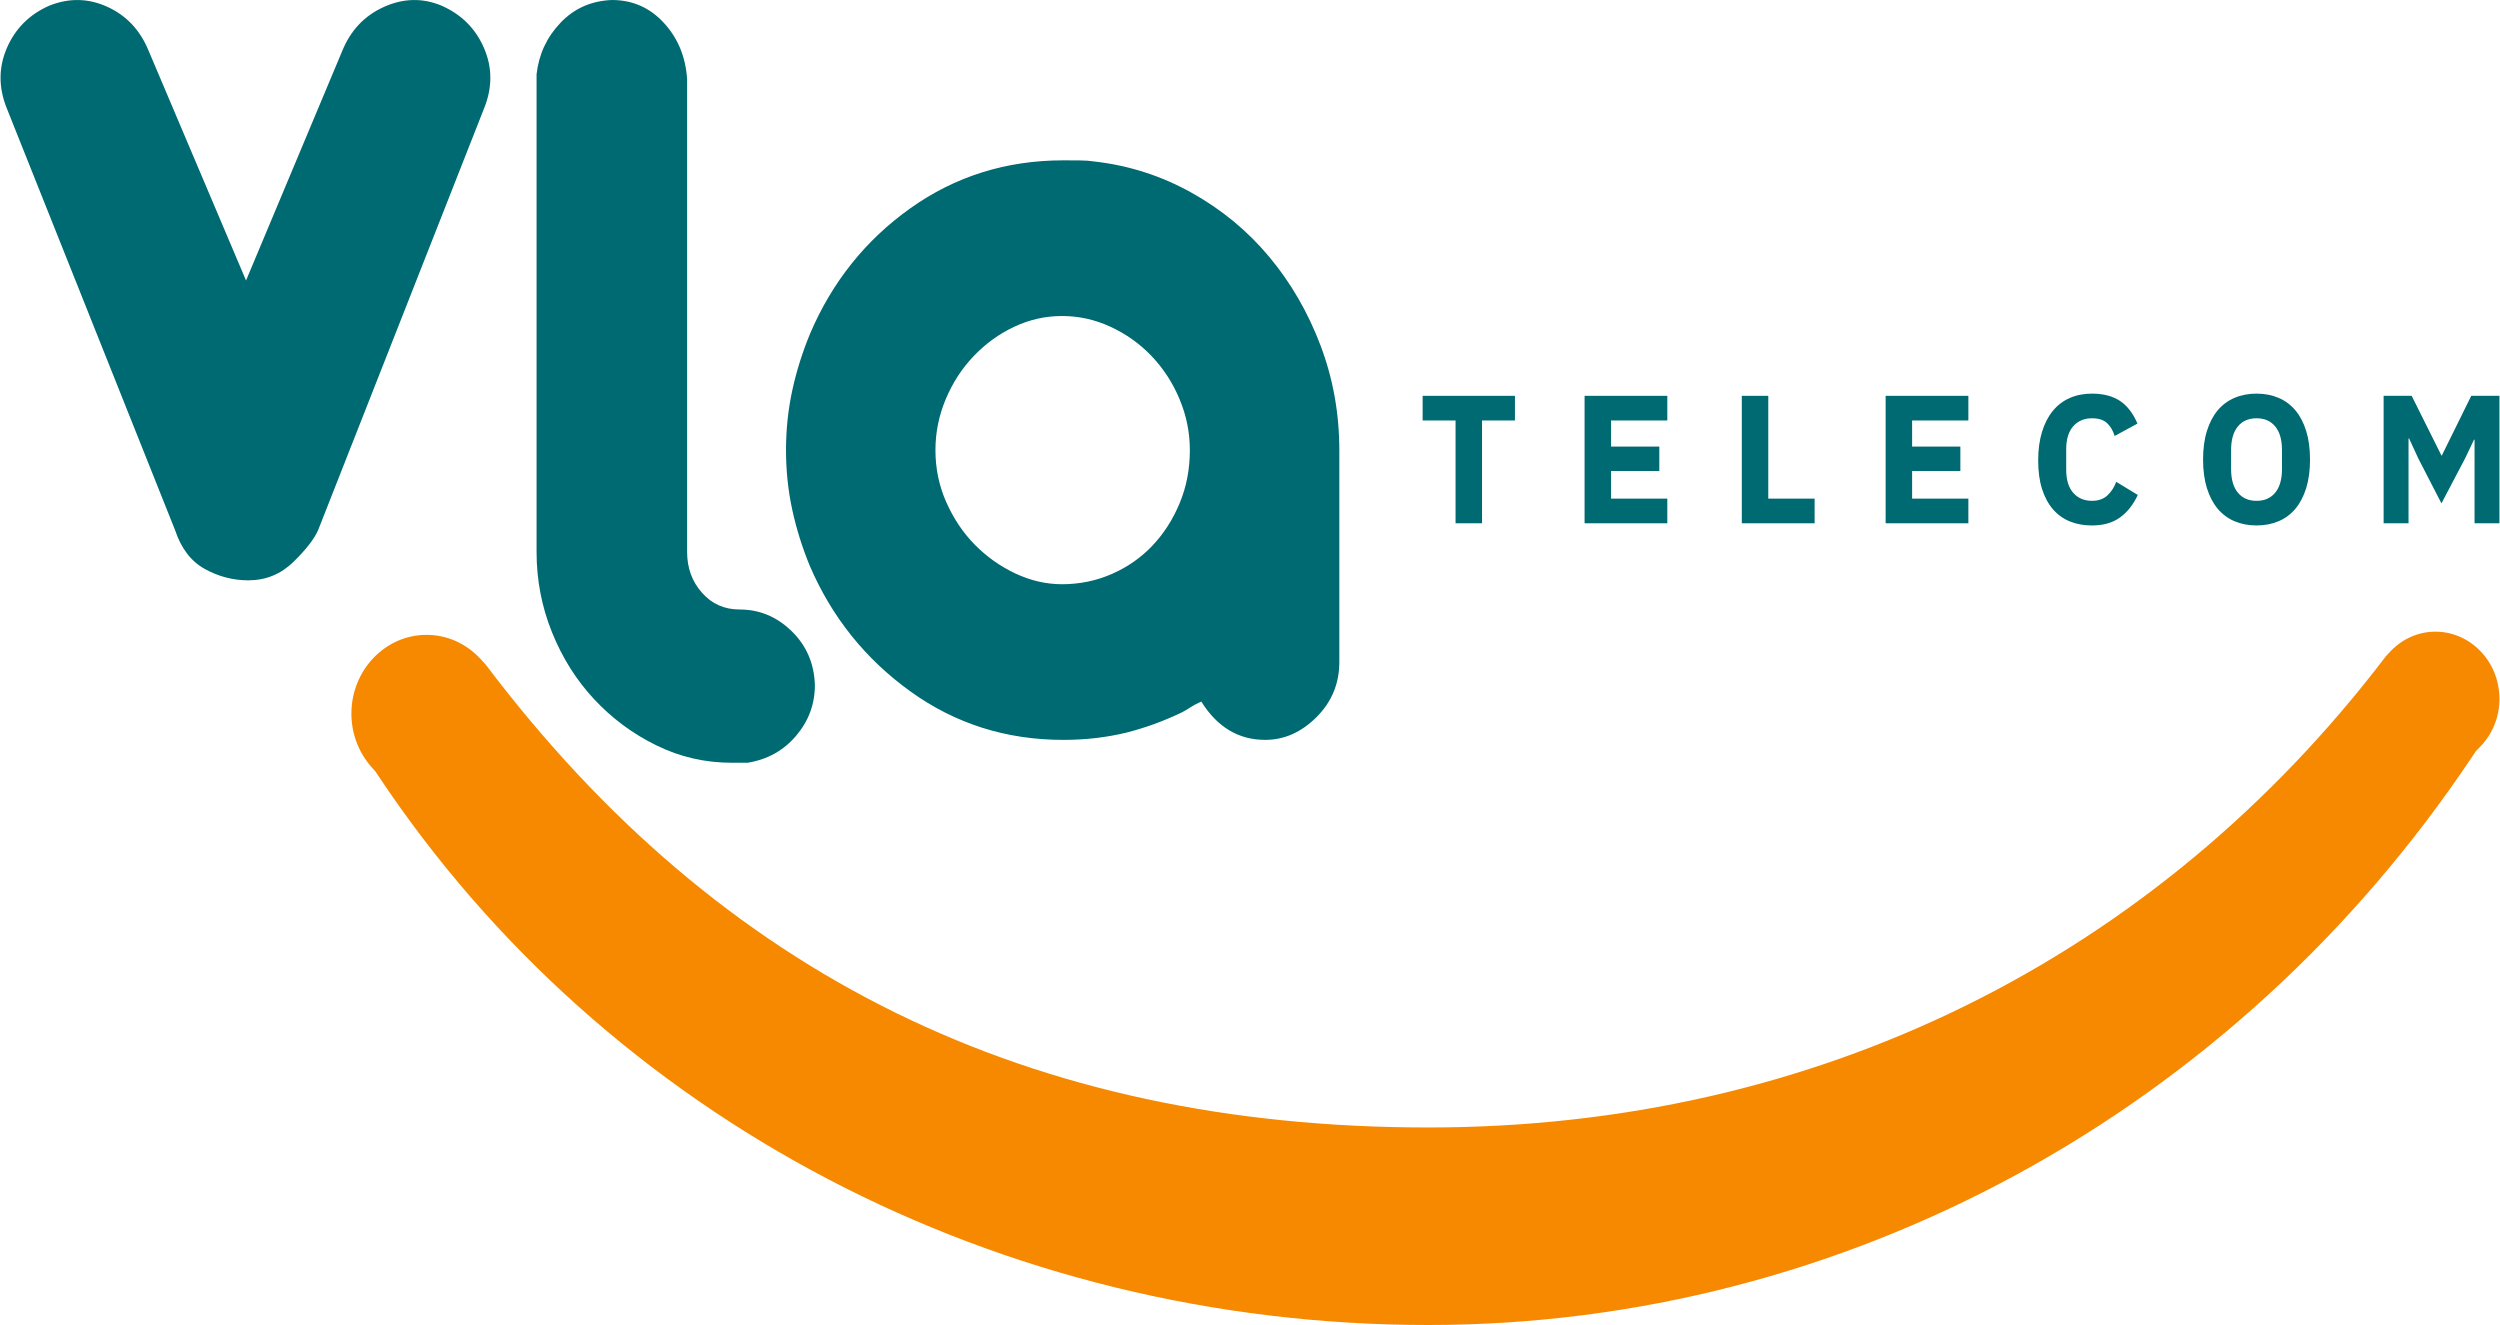
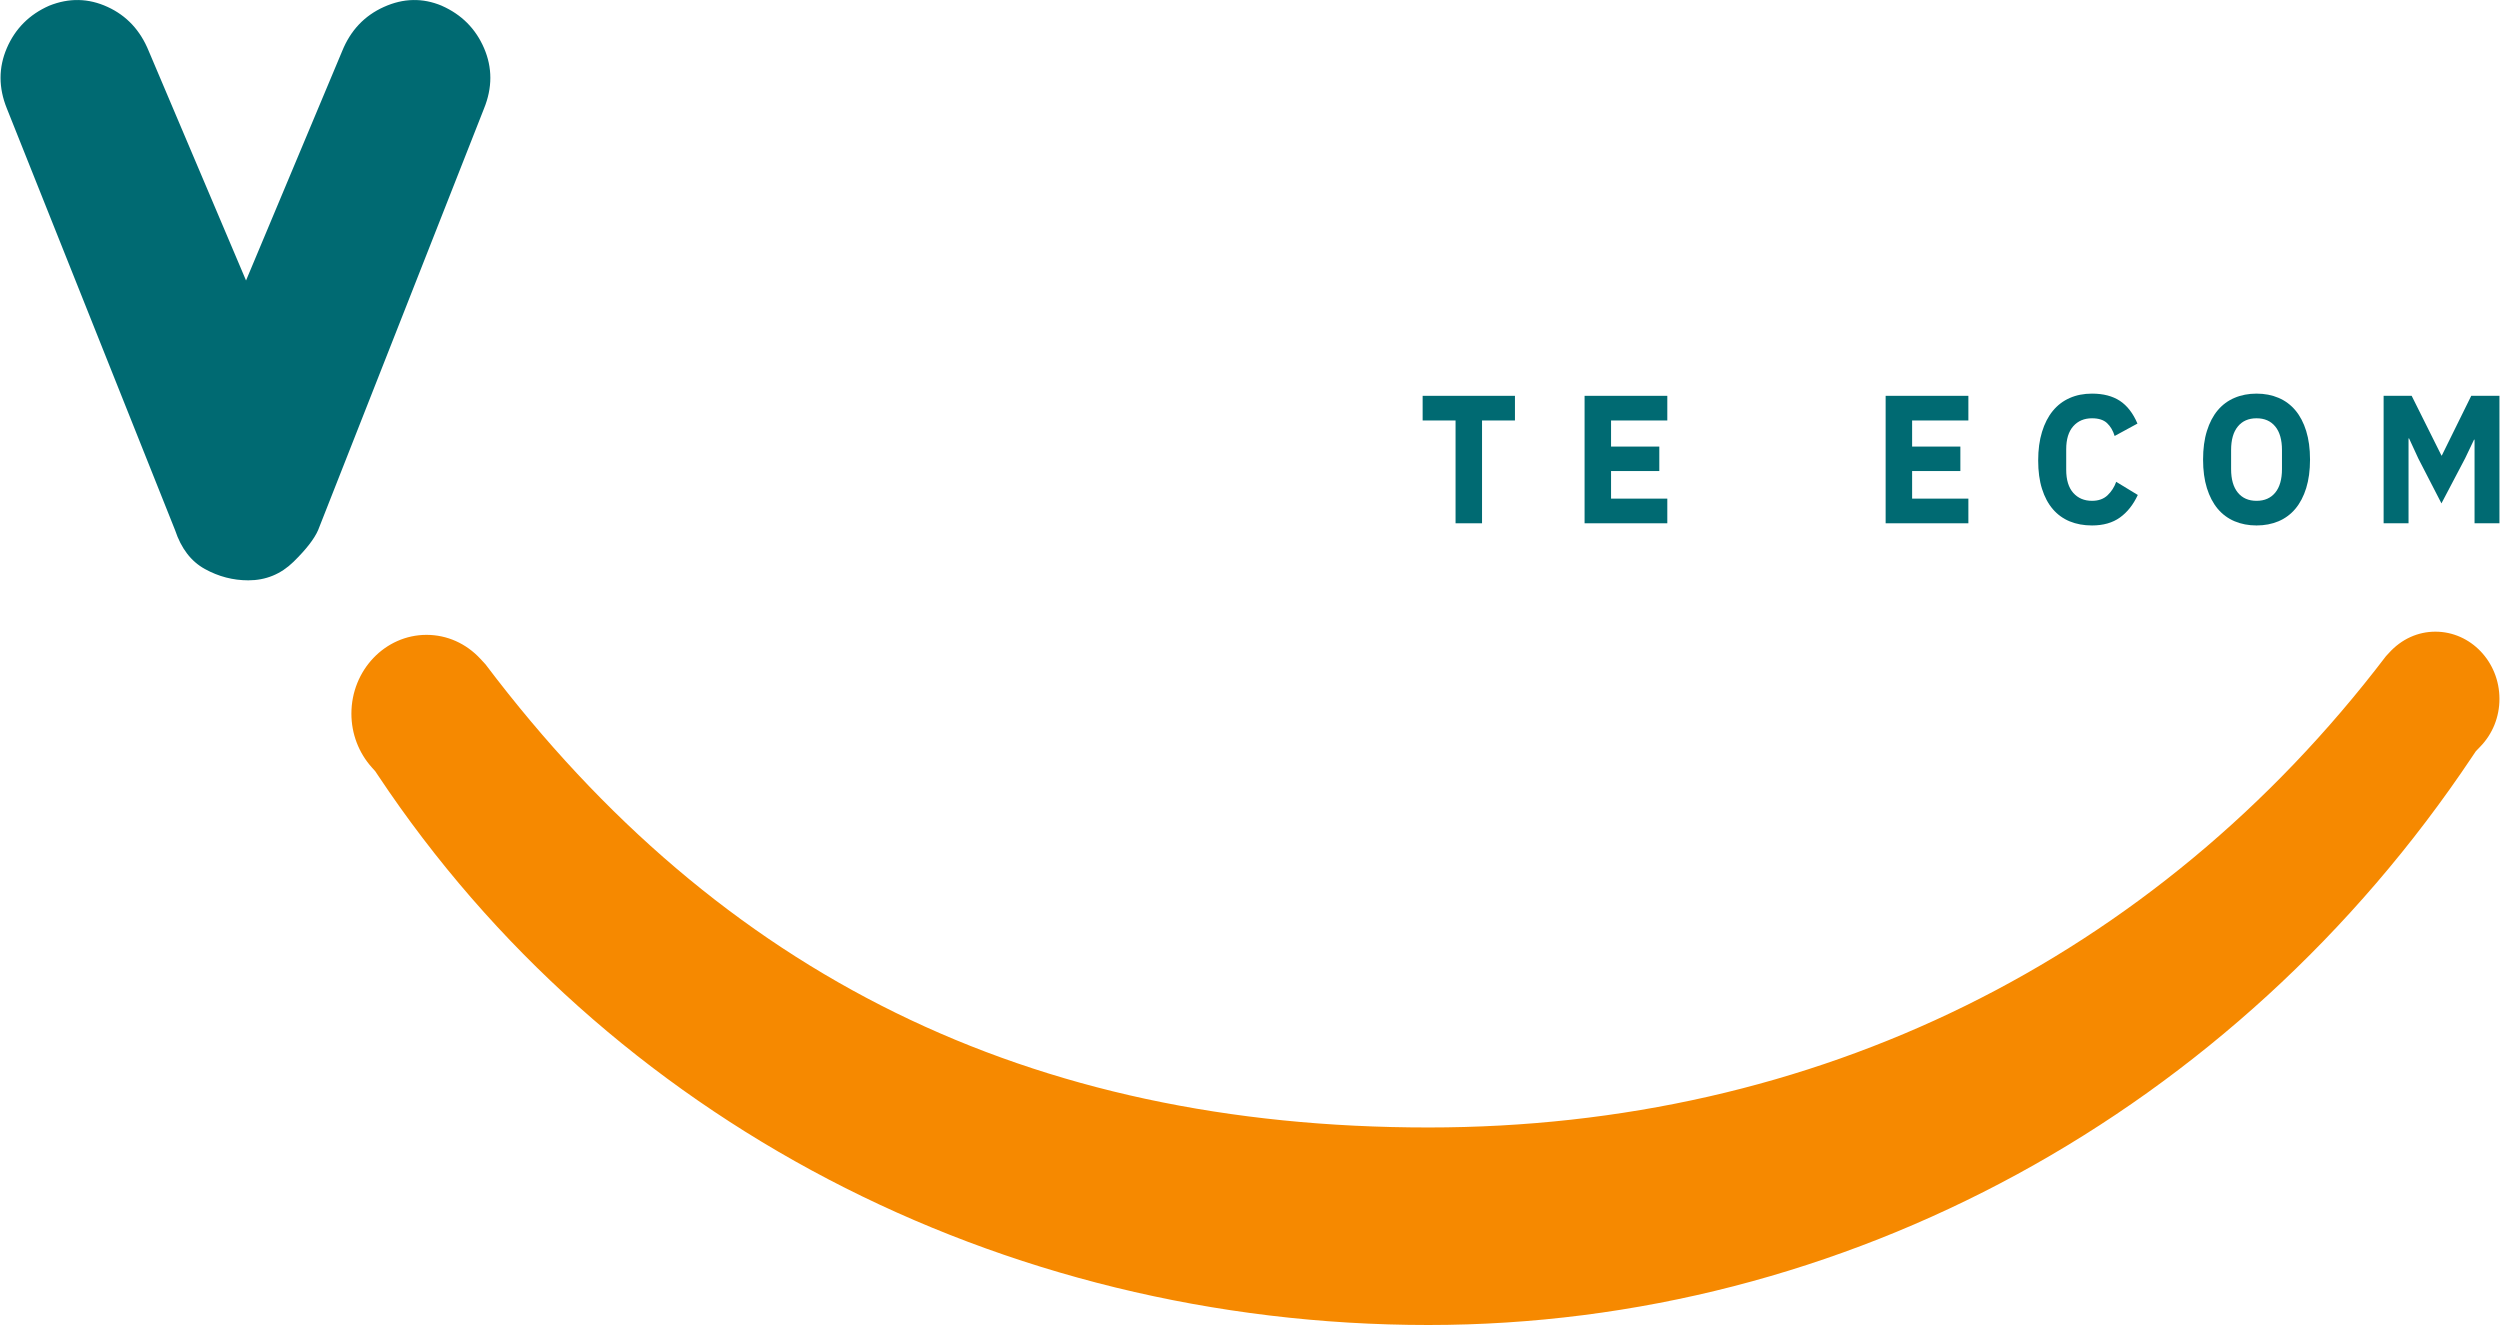
<svg xmlns="http://www.w3.org/2000/svg" width="300" height="159" viewBox="0 0 300 159" fill="none">
  <path d="M171.412 159C119.956 159 72.833 134.347 45.364 93.049L45.028 92.547L44.63 92.104C43.042 90.337 42.168 88.04 42.168 85.64C42.168 80.426 46.213 76.183 51.184 76.183C53.641 76.183 55.938 77.209 57.659 79.07L58.262 79.723C86.505 117.115 123.536 135.297 171.412 135.297C217.784 135.297 258.538 115.223 286.313 78.744L286.686 78.341C288.166 76.702 290.141 75.8 292.244 75.8C296.486 75.8 299.934 79.416 299.934 83.864C299.934 86.031 299.116 88.071 297.623 89.605L297.103 90.144L296.684 90.768C268.171 133.493 221.339 159 171.409 159H171.412Z" fill="#F68900" />
  <path d="M53.005 0.685C50.716 -0.271 48.405 -0.223 46.073 0.83C43.738 1.879 42.065 3.646 41.059 6.134L29.524 33.658L17.851 6.134C16.842 3.646 15.197 1.879 12.908 0.83C10.619 -0.223 8.284 -0.271 5.903 0.685C3.524 1.734 1.828 3.434 0.821 5.771C-0.185 8.111 -0.185 10.528 0.821 13.013L21.009 63.618C21.742 65.819 22.93 67.368 24.581 68.278C26.229 69.189 27.966 69.64 29.795 69.64C31.9 69.64 33.707 68.897 35.222 67.416C36.735 65.932 37.715 64.667 38.172 63.618L41.457 55.273L58.086 13.013C59.093 10.531 59.093 8.117 58.086 5.777C57.074 3.434 55.383 1.737 53.005 0.688V0.685Z" fill="#006A72" />
-   <path d="M127.451 37.922C129.459 37.922 131.399 38.351 133.269 39.216C135.139 40.081 136.781 41.253 138.196 42.736C139.611 44.217 140.729 45.944 141.549 47.904C142.371 49.867 142.782 51.907 142.782 54.012C142.782 56.312 142.371 58.443 141.549 60.405C140.729 62.371 139.63 64.07 138.264 65.506C136.897 66.941 135.274 68.07 133.404 68.884C131.535 69.698 129.546 70.107 127.449 70.107C125.53 70.107 123.661 69.673 121.837 68.813C120.011 67.951 118.39 66.799 116.977 65.364C115.565 63.928 114.423 62.227 113.555 60.264C112.683 58.301 112.253 56.219 112.253 54.012C112.253 51.907 112.664 49.87 113.487 47.904C114.307 45.942 115.424 44.22 116.839 42.736C118.255 41.25 119.873 40.075 121.699 39.216C123.523 38.354 125.441 37.922 127.449 37.922H127.451ZM127.589 19.241C120.747 19.241 114.629 21.161 109.244 24.991C103.86 28.82 99.842 33.852 97.195 40.075C96.284 42.282 95.575 44.532 95.077 46.832C94.576 49.133 94.322 51.527 94.322 54.015C94.322 56.505 94.574 58.899 95.077 61.2C95.578 63.5 96.286 65.75 97.195 67.951C99.842 74.081 103.857 79.087 109.244 82.968C114.632 86.848 120.747 88.786 127.589 88.786C130.236 88.786 132.744 88.499 135.12 87.926C137.401 87.35 139.638 86.536 141.83 85.484C142.193 85.294 142.561 85.078 142.923 84.837C143.286 84.599 143.7 84.386 144.157 84.19C146.073 87.257 148.624 88.786 151.82 88.786C154.103 88.786 156.154 87.878 157.981 86.057C159.804 84.236 160.719 82.034 160.719 79.448V54.015C160.719 49.612 159.964 45.42 158.46 41.446C156.953 37.469 154.902 33.926 152.301 30.814C149.701 27.699 146.595 25.138 142.991 23.127C139.387 21.113 135.531 19.87 131.424 19.391C130.782 19.295 130.168 19.249 129.576 19.249L127.589 19.241ZM73.423 0C70.958 0.099 68.904 1.007 67.262 2.729C65.617 4.451 64.661 6.516 64.388 8.91V66.237C64.388 69.593 65.002 72.801 66.236 75.865C67.47 78.931 69.156 81.612 71.301 83.912C73.45 86.213 75.934 88.057 78.764 89.444C81.594 90.837 84.606 91.529 87.801 91.529H89.711C92.084 91.148 94.024 90.068 95.529 88.298C97.036 86.528 97.788 84.491 97.788 82.191C97.699 79.603 96.763 77.448 94.982 75.723C93.204 73.996 91.126 73.139 88.754 73.139C86.924 73.139 85.42 72.469 84.235 71.125C83.047 69.786 82.454 68.158 82.454 66.243V9.483C82.273 6.802 81.337 4.553 79.649 2.729C77.963 0.905 75.888 0 73.423 0V0Z" fill="#006A72" />
  <path d="M177.844 50.457V62.794H174.667V50.457H170.717V47.499H181.794V50.457H177.844Z" fill="#006A72" />
  <path d="M190.15 62.794V47.499H200.077V50.457H193.326V53.589H199.117V56.525H193.326V59.835H200.077V62.794H190.15Z" fill="#006A72" />
-   <path d="M209.017 62.794V47.499H212.194V59.835H217.754V62.794H209.017Z" fill="#006A72" />
  <path d="M226.277 62.794V47.499H236.205V50.457H229.454V53.589H235.244V56.525H229.454V59.835H236.205V62.794H226.277Z" fill="#006A72" />
  <path d="M251.04 63.055C250.05 63.055 249.157 62.89 248.364 62.564C247.569 62.235 246.895 61.744 246.338 61.095C245.78 60.445 245.347 59.634 245.042 58.664C244.733 57.691 244.582 56.556 244.582 55.257C244.582 53.969 244.733 52.826 245.042 51.828C245.347 50.826 245.78 49.987 246.338 49.306C246.895 48.628 247.569 48.112 248.364 47.763C249.157 47.411 250.05 47.235 251.04 47.235C252.391 47.235 253.505 47.524 254.385 48.1C255.261 48.679 255.965 49.587 256.495 50.829L253.757 52.318C253.562 51.677 253.259 51.161 252.848 50.775C252.437 50.386 251.833 50.194 251.04 50.194C250.107 50.194 249.357 50.511 248.792 51.147C248.229 51.782 247.945 52.707 247.945 53.918V56.372C247.945 57.586 248.229 58.511 248.792 59.146C249.357 59.781 250.107 60.099 251.04 60.099C251.82 60.099 252.445 59.875 252.91 59.43C253.375 58.984 253.722 58.448 253.944 57.818L256.536 59.396C255.992 60.564 255.28 61.466 254.393 62.102C253.508 62.737 252.391 63.055 251.04 63.055Z" fill="#006A72" />
  <path d="M270.784 63.055C269.824 63.055 268.944 62.887 268.152 62.553C267.356 62.215 266.682 61.716 266.122 61.052C265.568 60.386 265.135 59.56 264.829 58.576C264.521 57.589 264.369 56.446 264.369 55.146C264.369 53.844 264.521 52.701 264.829 51.717C265.135 50.73 265.568 49.904 266.122 49.24C266.682 48.577 267.356 48.075 268.152 47.74C268.944 47.402 269.824 47.235 270.784 47.235C271.748 47.235 272.624 47.402 273.42 47.74C274.213 48.075 274.889 48.577 275.446 49.24C276.004 49.904 276.437 50.73 276.743 51.717C277.048 52.701 277.203 53.844 277.203 55.146C277.203 56.446 277.048 57.589 276.743 58.576C276.437 59.56 276.004 60.386 275.446 61.052C274.889 61.716 274.213 62.215 273.42 62.553C272.624 62.887 271.748 63.055 270.784 63.055ZM270.784 60.099C271.748 60.099 272.494 59.77 273.033 59.112C273.569 58.454 273.837 57.512 273.837 56.287V54.006C273.837 52.781 273.569 51.836 273.033 51.181C272.494 50.523 271.748 50.194 270.784 50.194C269.824 50.194 269.074 50.523 268.539 51.181C268 51.836 267.732 52.781 267.732 54.006V56.287C267.732 57.512 268 58.454 268.539 59.112C269.074 59.77 269.824 60.099 270.784 60.099Z" fill="#006A72" />
  <path d="M296.946 52.758H296.884L295.818 54.993L292.974 60.405L290.195 55.013L289.086 52.605H289.024V62.794H286.034V47.499H289.4L292.974 54.664H293.018L296.549 47.499H299.934V62.794H296.946V52.758Z" fill="#006A72" />
</svg>